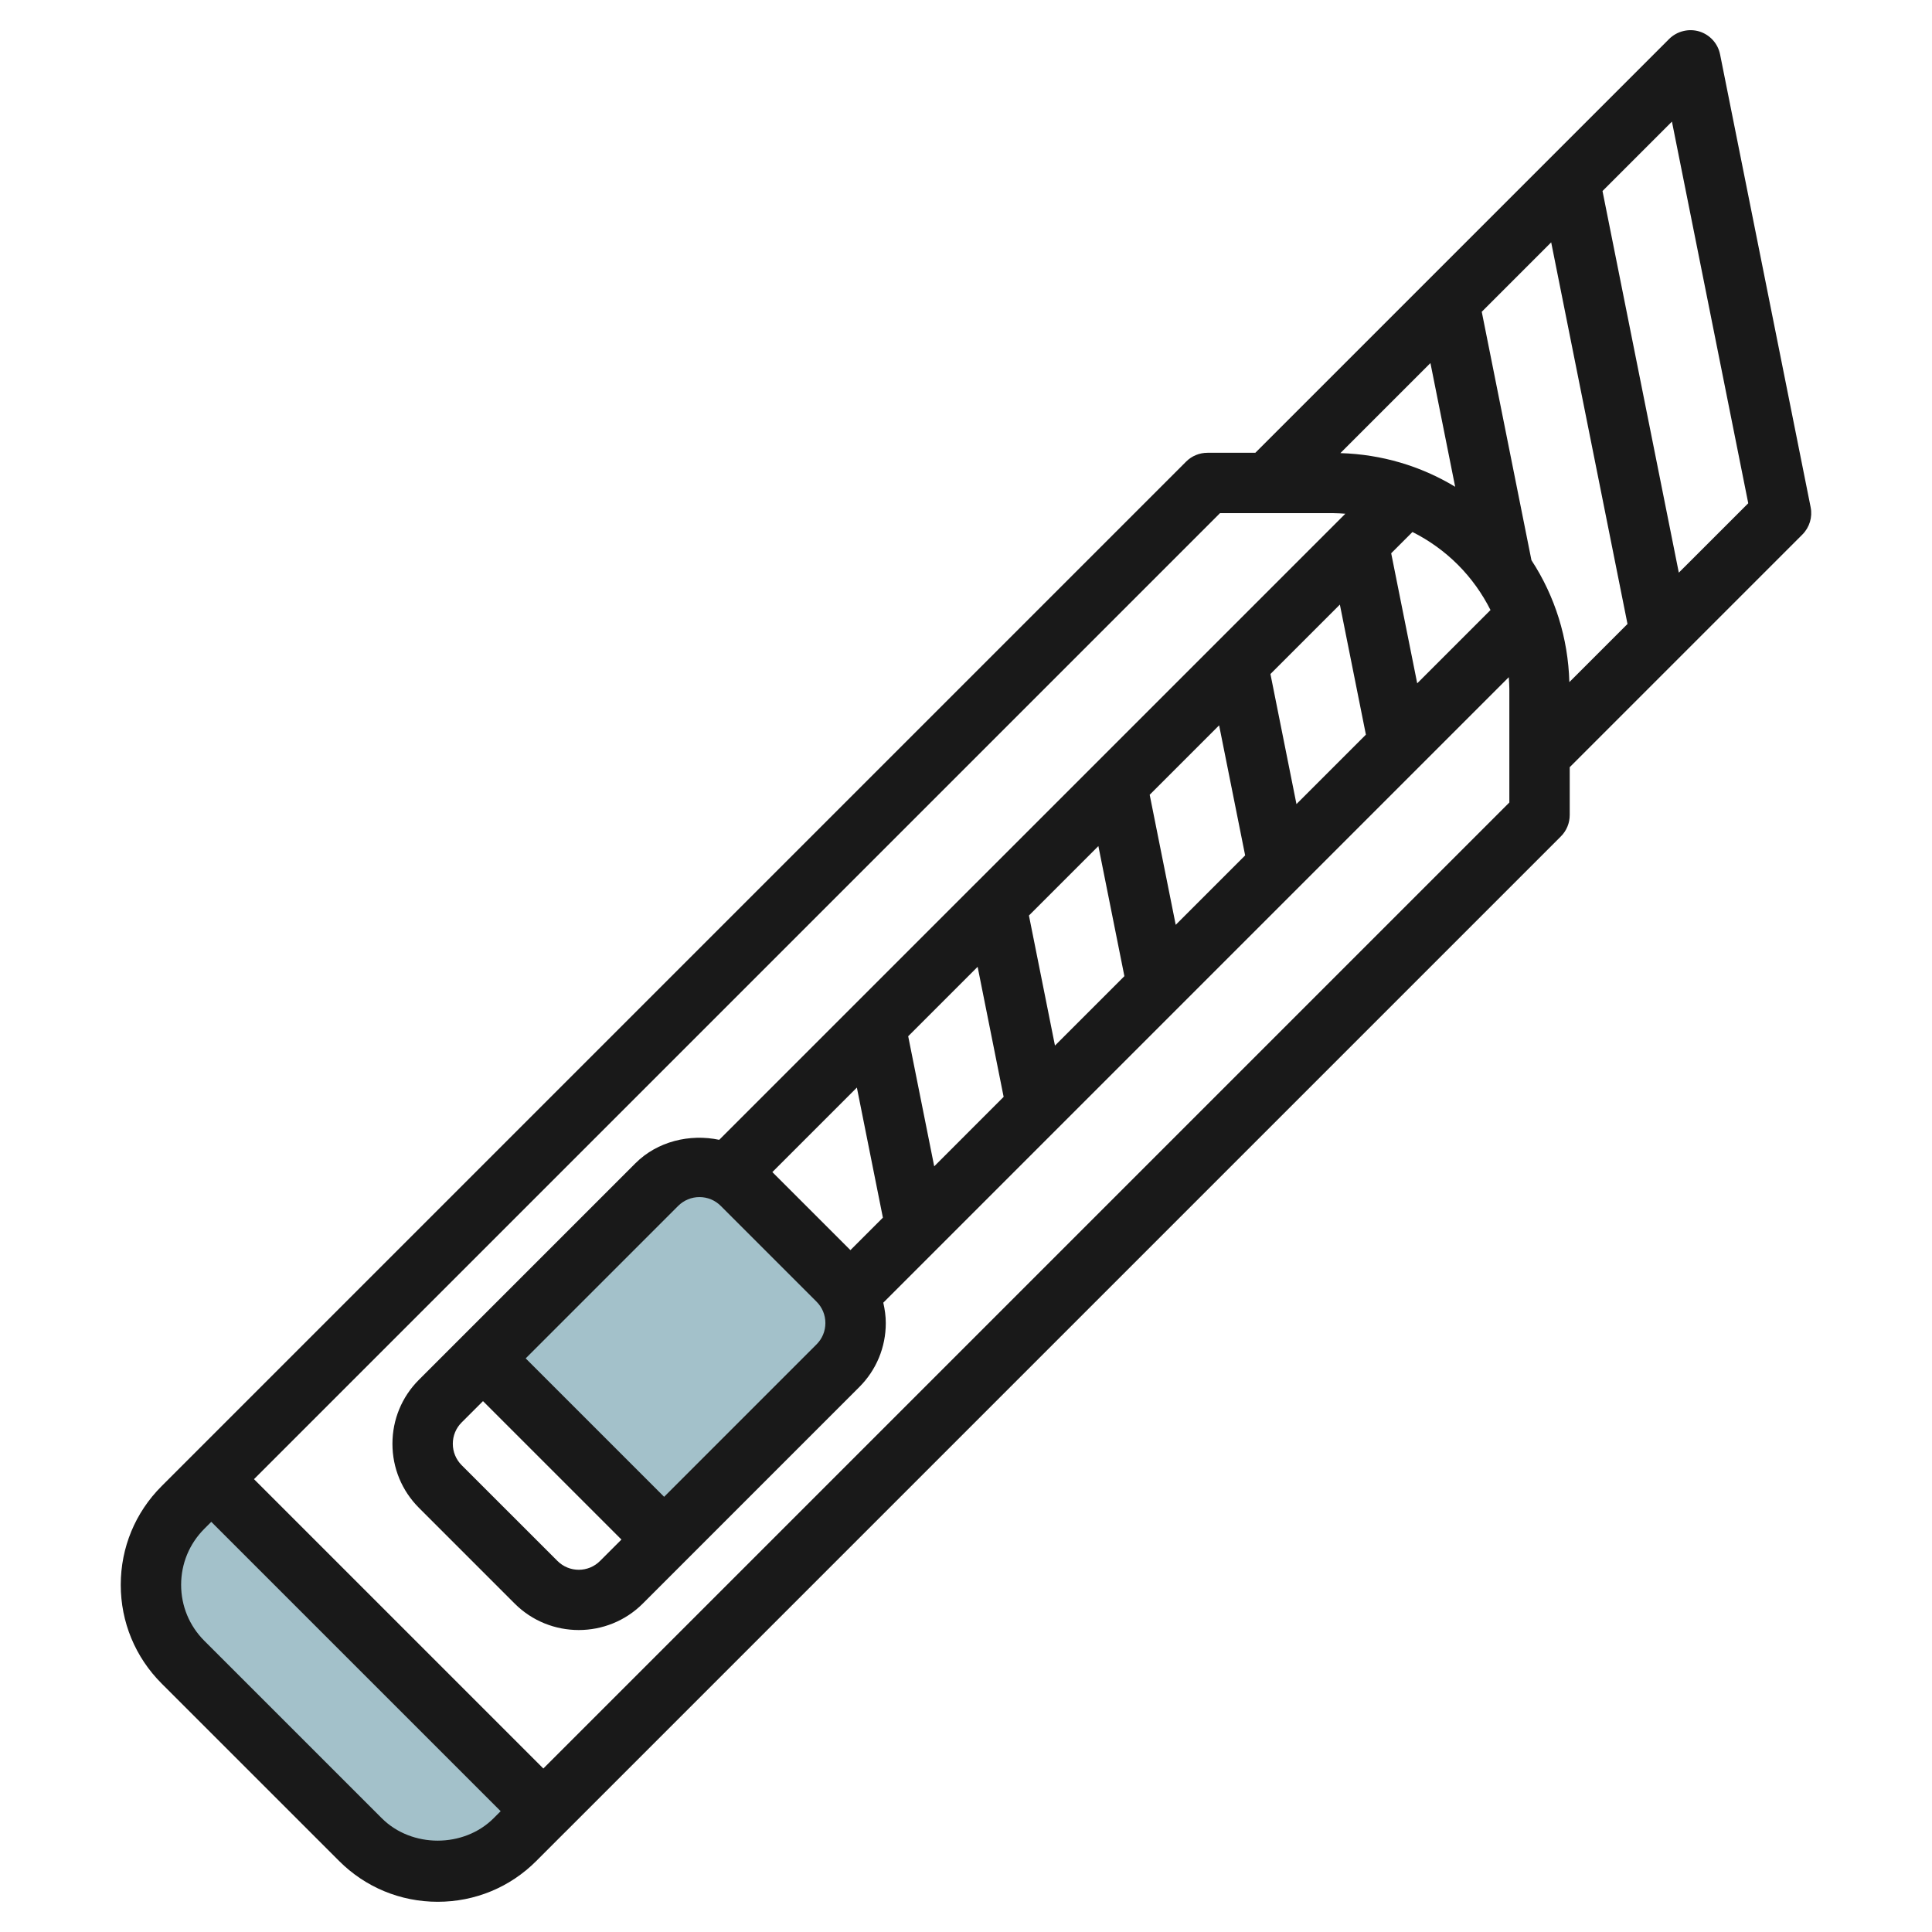
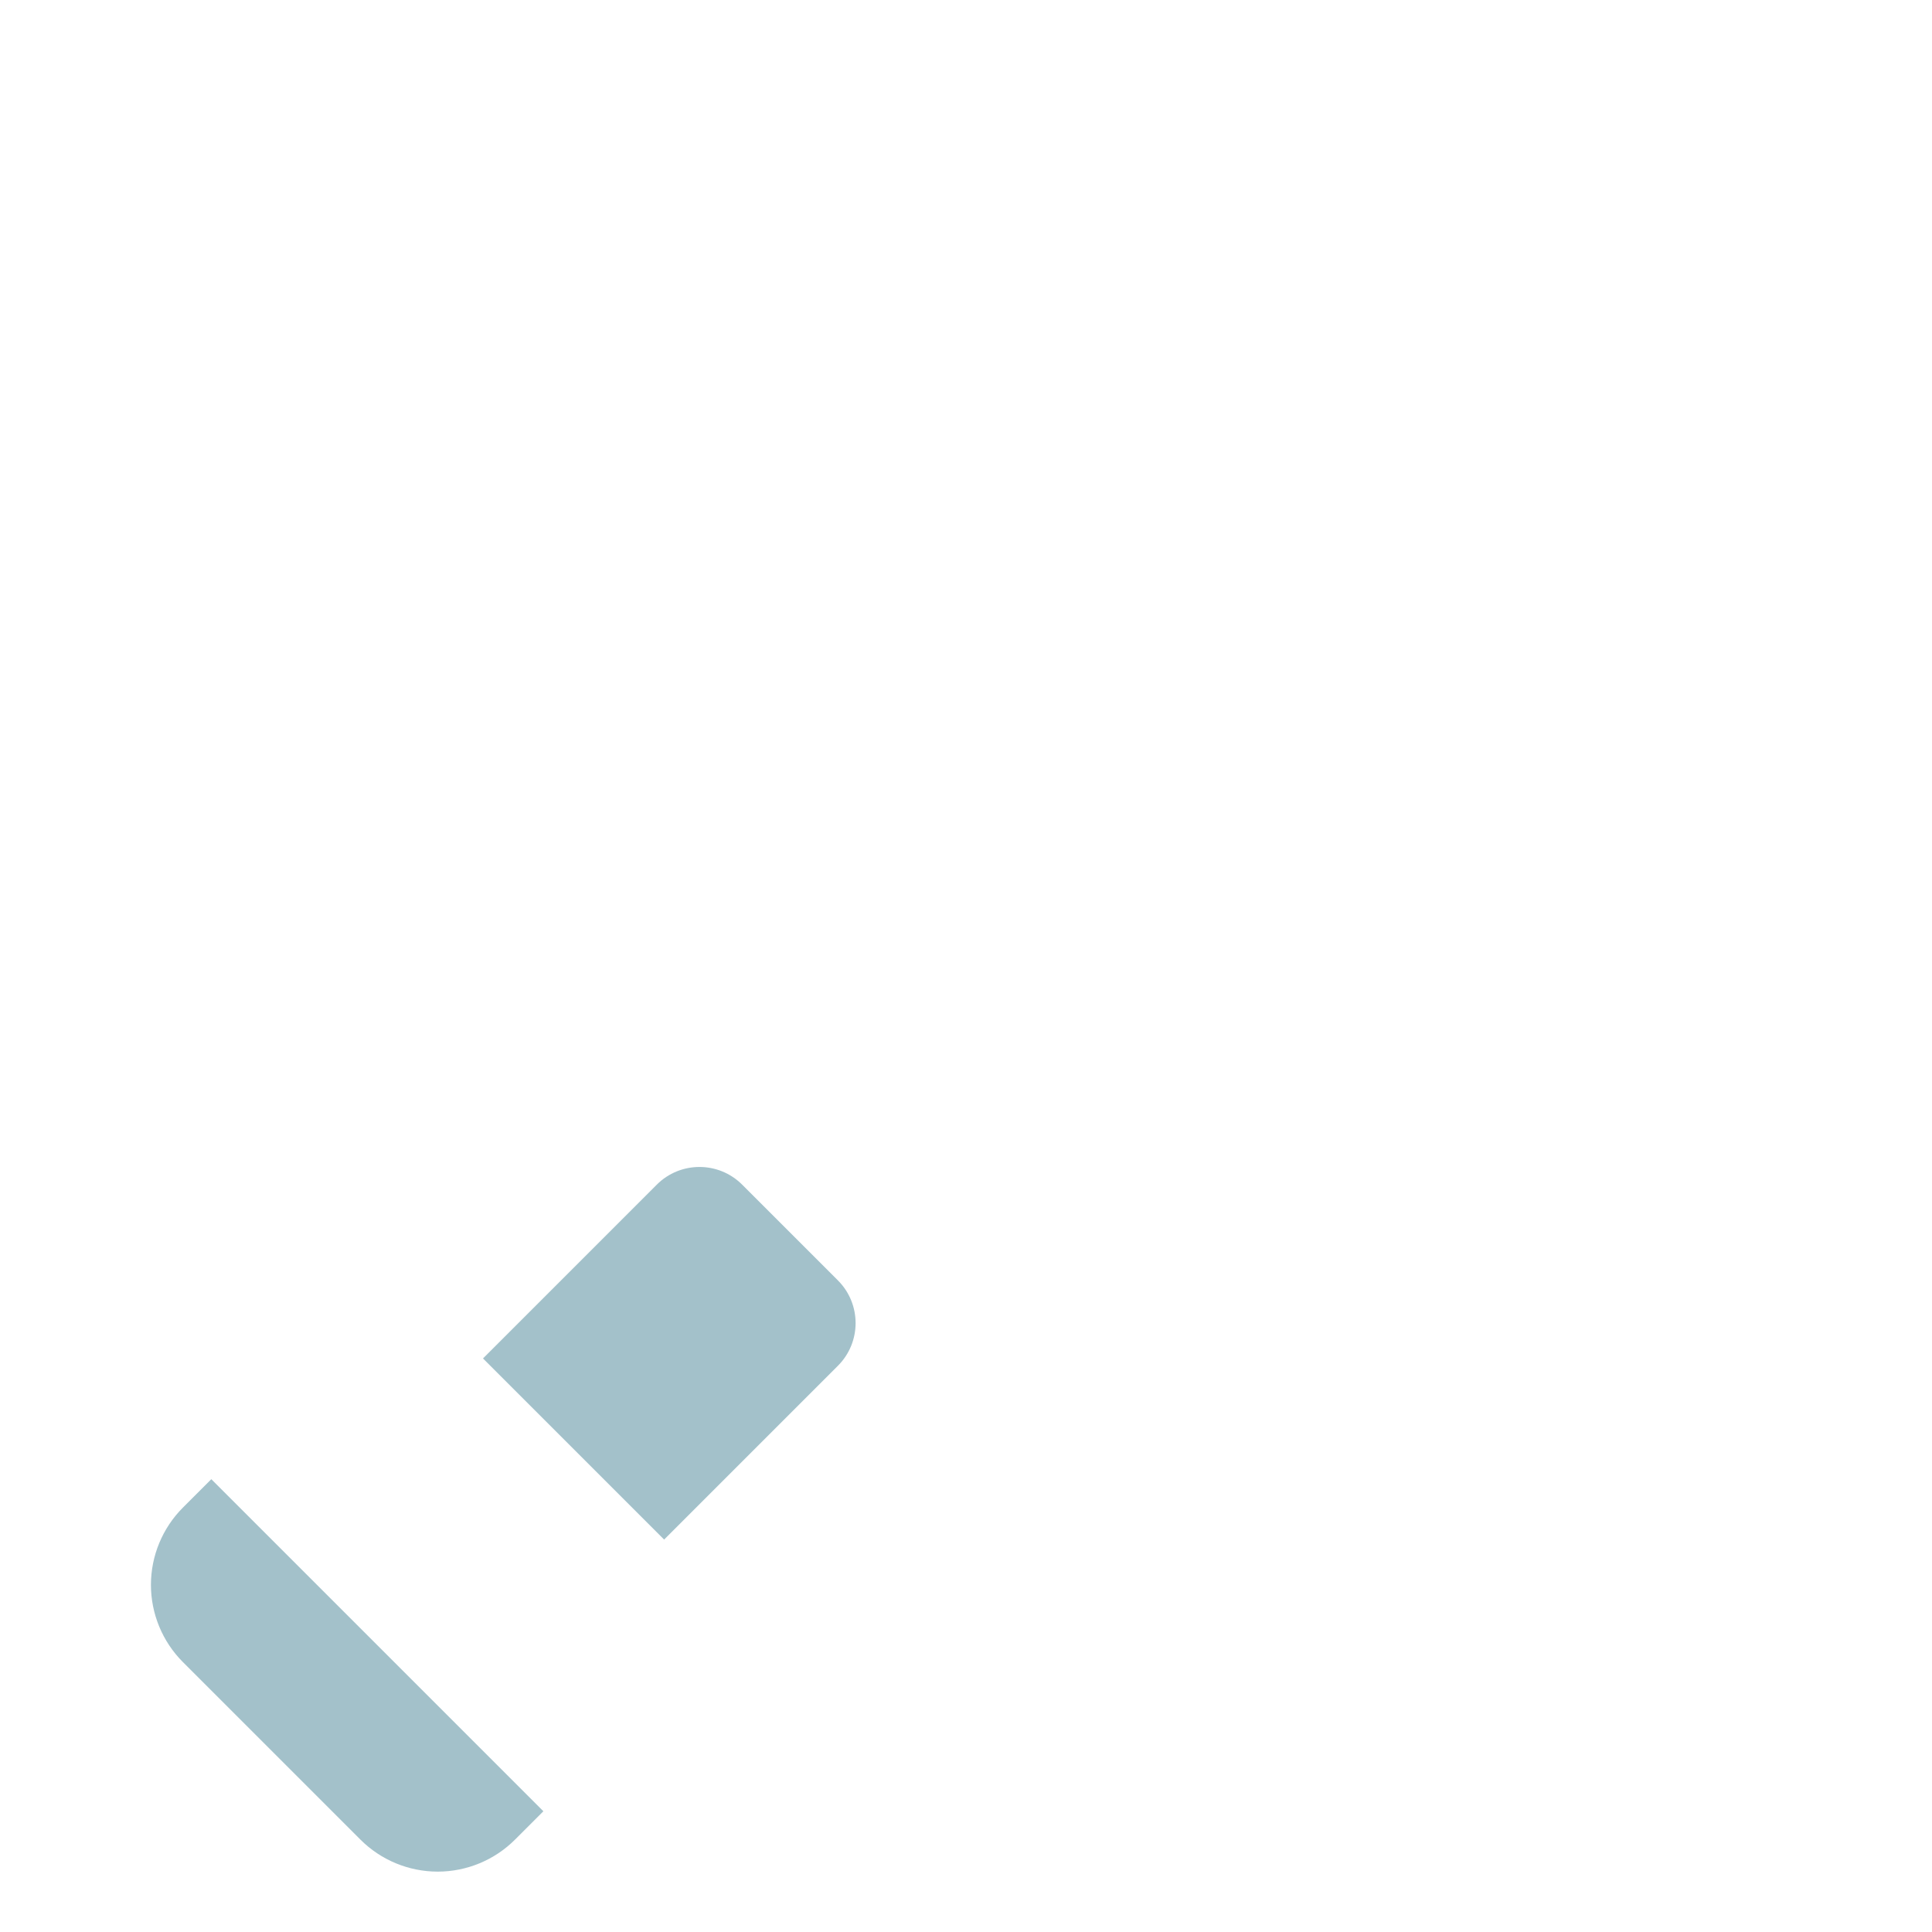
<svg xmlns="http://www.w3.org/2000/svg" id="Layer_3" enable-background="new 0 0 64 64" height="512" viewBox="0 0 64 64" width="512">
  <g>
    <path d="m7 49-.939.939c-.679.679-1.061 1.601-1.061 2.561 0 .96.382 1.882 1.061 2.561l5.879 5.879c.678.678 1.6 1.06 2.56 1.06.96 0 1.882-.382 2.561-1.061l.939-.939" fill="#a3c1ca" />
    <path d="m16 45 5.757-5.757c.781-.781 2.047-.781 2.828 0l3.172 3.172c.781.781.781 2.047 0 2.828l-5.757 5.757" fill="#a3c1ca" />
-     <path d="m56.98 1.803c-.072-.362-.338-.654-.691-.762-.35-.104-.736-.009-.997.25l-13.708 13.708h-1.585c-.265 0-.52.104-.707.292l-33 33.001s-.001.001-.001.001l-.938.938c-.873.873-1.353 2.034-1.353 3.269 0 1.233.48 2.394 1.353 3.268l5.878 5.877c.872.873 2.033 1.354 3.269 1.354 1.235 0 2.396-.48 3.268-1.354l.936-.937c.001-.001.002-.001.003-.002l33-33c.188-.188.292-.442.292-.707v-1.585l7.708-7.708c.236-.237.339-.576.273-.903zm-40.98 44.611 4.586 4.586-.707.707c-.39.392-1.023.392-1.414 0l-3.172-3.171c-.189-.19-.293-.441-.293-.709 0-.267.104-.518.292-.706zm6 3.17-4.586-4.586 5.05-5.05c.189-.188.44-.293.707-.293s.518.104.707.294l3.172 3.172c.188.188.292.439.292.706 0 .268-.104.519-.293.707zm6.171-8.172-2.586-2.585 2.8-2.8.862 4.309zm2.776-2.776-.862-4.309 2.3-2.3.862 4.308zm4-4-.862-4.308 2.3-2.3.862 4.308zm4-4-.862-4.308 2.3-2.3.862 4.308zm4-4-.862-4.308 2.3-2.3.862 4.308zm1.455-11.626 2.983-2.983.819 4.098c-1.141-.69-2.44-1.075-3.802-1.115zm2.545 7.626-.862-4.308.705-.705c.548.276 1.056.637 1.503 1.084.446.446.806.954 1.082 1.501zm3.784-4.079-1.646-8.229 2.3-2.3 2.528 12.642-1.926 1.926c-.042-1.456-.474-2.843-1.256-4.039zm-38.085 41.673-5.878-5.877c-.496-.496-.768-1.154-.768-1.854s.272-1.358.767-1.854l.232-.232 9.586 9.585-.232.232c-.988.99-2.716.993-3.707 0zm37.353-33.646-32 32-9.585-9.585 32-32h3.758c.132 0 .263.01.394.019l-20.741 20.74c-.975-.205-2.048.049-2.775.776l-7.172 7.172c-.566.566-.878 1.319-.878 2.121s.312 1.555.878 2.122l3.172 3.172c.584.584 1.353.876 2.121.876s1.537-.292 2.122-.876l7.172-7.173c.566-.566.878-1.319.878-2.121 0-.231-.033-.455-.083-.674l20.72-20.72c.009.131.019.262.019.394zm5.614-7.614-2.528-12.642 2.3-2.3 2.528 12.643z" fill="#191919" />
  </g>
</svg>